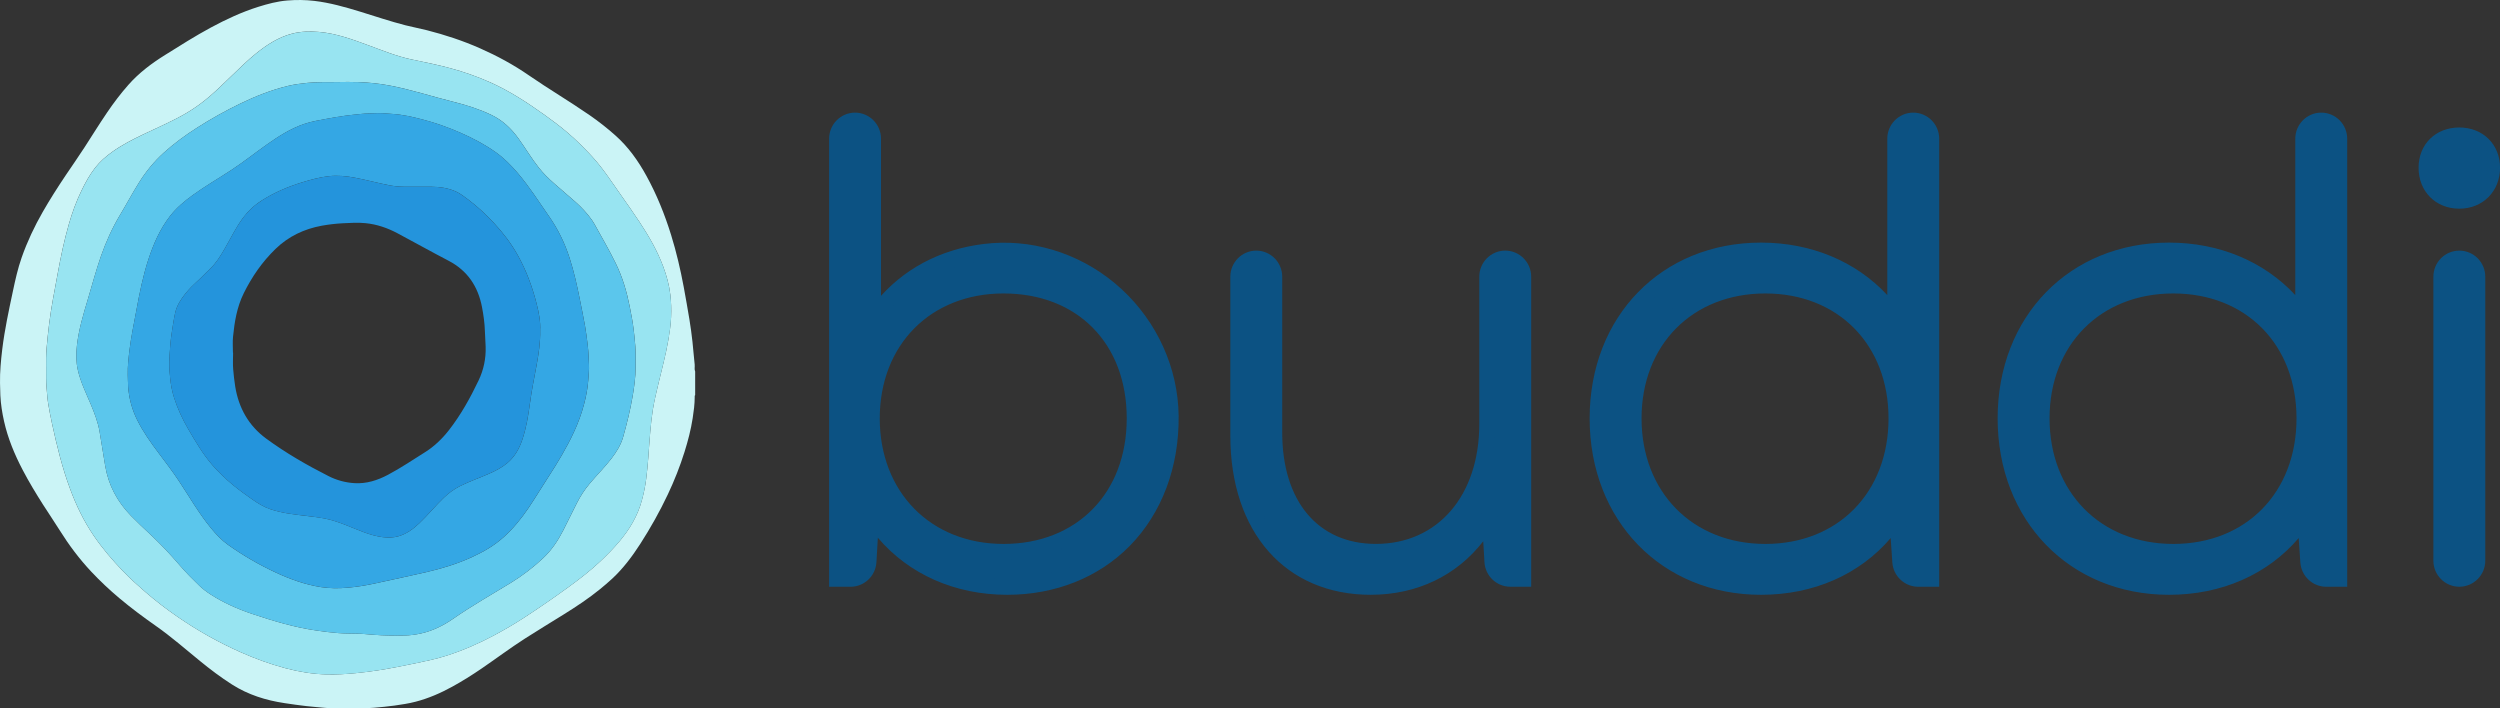
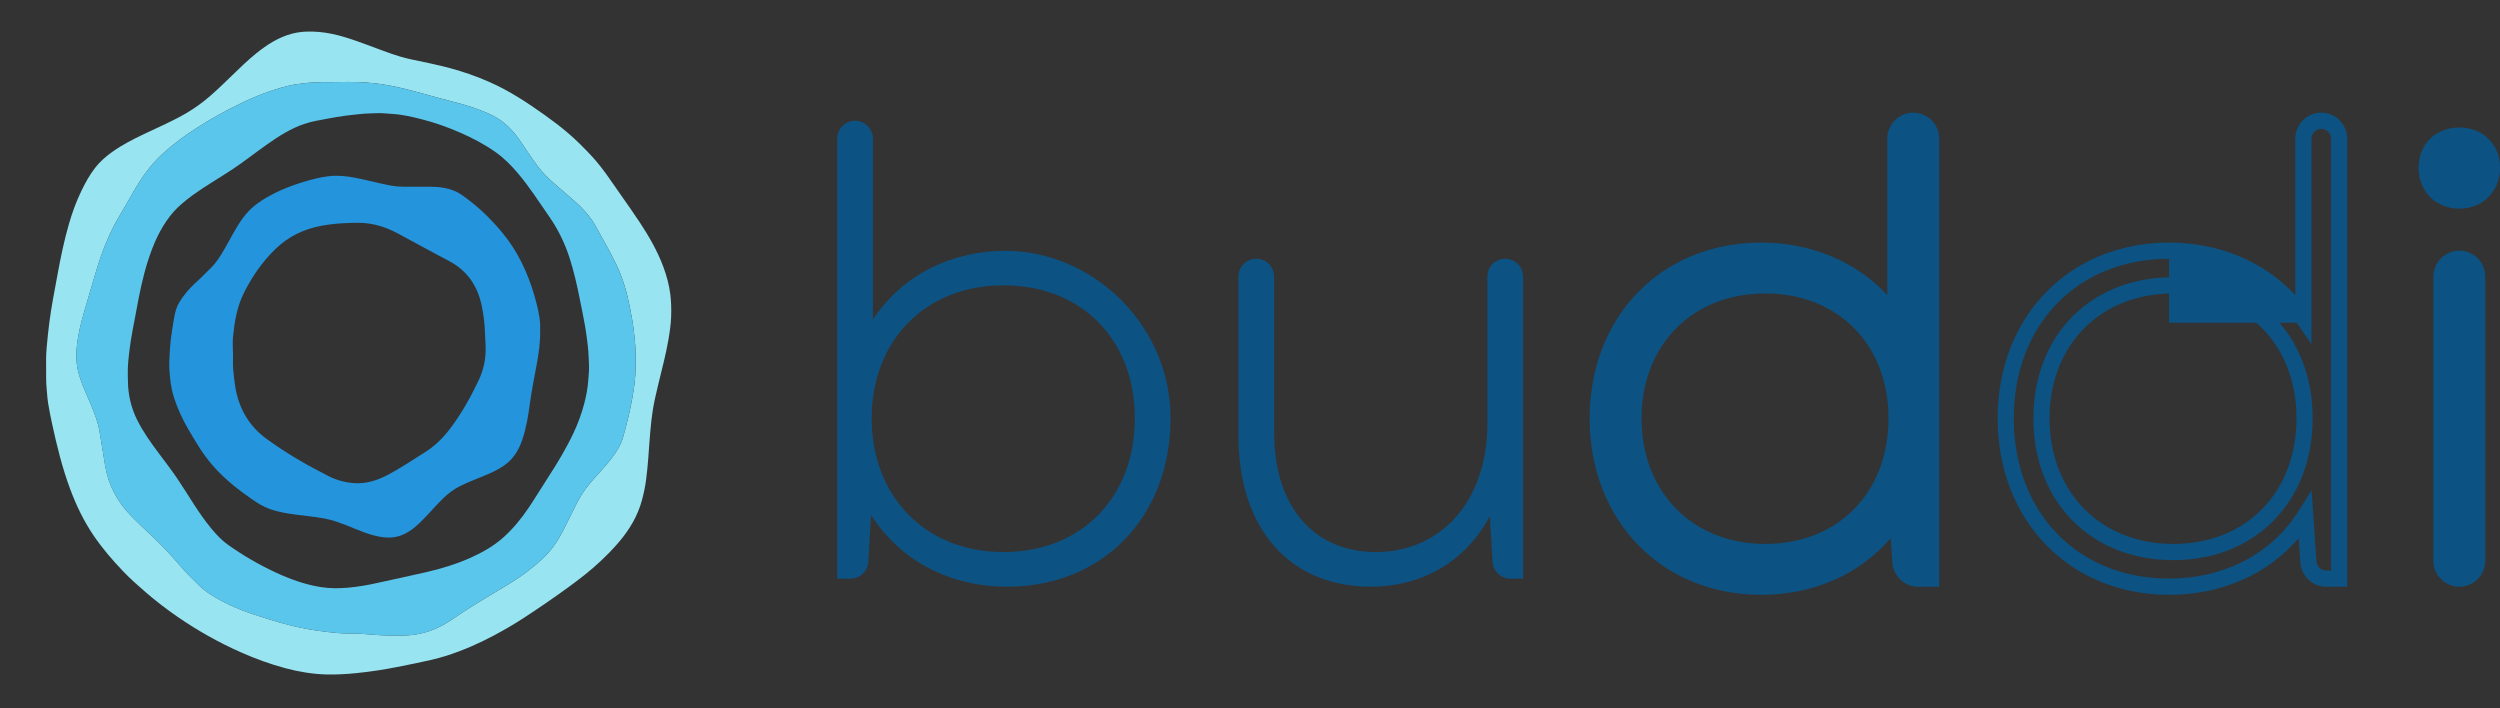
<svg xmlns="http://www.w3.org/2000/svg" width="173" height="49" viewBox="0 0 173 49" fill="none">
  <rect x="0" y="0" width="173" height="49" fill="#333333" stroke="none" />
  <g clip-path="url(#clip0_1_1375)">
-     <path d="M23.686 49.043C23.659 49.008 23.62 49.012 23.584 49.012C23.196 49.012 22.809 49.018 22.422 48.978C22.013 48.936 21.602 48.908 21.192 48.861C20.693 48.804 20.197 48.732 19.701 48.658C18.403 48.464 17.174 48.081 16.056 47.368C15.28 46.873 14.549 46.321 13.838 45.74C12.827 44.915 11.844 44.055 10.775 43.306C9.911 42.699 9.064 42.07 8.255 41.39C7.574 40.818 6.927 40.209 6.319 39.562C5.488 38.677 4.762 37.709 4.118 36.676C3.75 36.086 3.353 35.511 2.98 34.923C2.484 34.142 2.003 33.35 1.574 32.529C1.011 31.454 0.546 30.342 0.281 29.155C0.149 28.564 0.054 27.968 0.025 27.36C0.012 27.073 0.006 26.786 0.001 26.499C-0.011 25.721 0.063 24.949 0.155 24.177C0.32 22.816 0.611 21.479 0.895 20.14C1.06 19.36 1.233 18.582 1.497 17.827C1.882 16.728 2.377 15.68 2.955 14.67C3.45 13.806 3.986 12.968 4.539 12.142C4.974 11.493 5.425 10.854 5.849 10.197C6.368 9.393 6.873 8.578 7.412 7.785C7.865 7.117 8.352 6.474 8.887 5.868C9.621 5.039 10.489 4.386 11.422 3.805C12.467 3.152 13.506 2.491 14.592 1.906C15.647 1.338 16.729 0.834 17.872 0.473C18.529 0.267 19.193 0.09 19.884 0.034C20.509 -0.017 21.132 -0.012 21.756 0.062C22.833 0.19 23.87 0.485 24.904 0.801C25.959 1.124 27.003 1.48 28.071 1.753C28.558 1.877 29.053 1.967 29.539 2.091C30.8 2.414 32.032 2.818 33.224 3.346C34.393 3.864 35.516 4.467 36.568 5.194C37.957 6.154 39.415 7.011 40.804 7.972C41.424 8.402 42.014 8.865 42.58 9.368C43.48 10.166 44.16 11.125 44.735 12.174C45.451 13.477 46.003 14.848 46.442 16.266C46.807 17.444 47.087 18.643 47.313 19.855C47.454 20.606 47.581 21.359 47.709 22.111C47.796 22.623 47.859 23.139 47.919 23.655C47.978 24.177 48.011 24.702 48.072 25.223C48.09 25.385 48.037 25.552 48.105 25.709V27.344C48.061 27.38 48.075 27.431 48.074 27.479C48.073 27.968 48.008 28.455 47.934 28.935C47.813 29.728 47.609 30.505 47.37 31.27C47.054 32.278 46.666 33.258 46.215 34.211C45.655 35.396 45.015 36.538 44.305 37.64C43.744 38.511 43.127 39.334 42.367 40.041C42.091 40.297 41.803 40.54 41.511 40.779C40.723 41.42 39.877 41.977 39.017 42.514C38.122 43.074 37.215 43.617 36.327 44.188C35.3 44.848 34.322 45.582 33.315 46.27C32.661 46.716 31.992 47.137 31.297 47.518C30.488 47.963 29.648 48.328 28.755 48.56C28.275 48.686 27.783 48.756 27.291 48.827C26.83 48.892 26.367 48.932 25.904 48.974C25.509 49.01 25.111 49.026 24.712 49.014C24.656 49.012 24.593 48.993 24.545 49.043H23.683H23.686ZM3.191 25.376C3.193 25.962 3.182 26.415 3.224 26.868C3.258 27.222 3.275 27.578 3.333 27.929C3.409 28.394 3.501 28.857 3.601 29.319C3.933 30.847 4.302 32.364 4.85 33.833C5.275 34.975 5.8 36.066 6.487 37.073C7.088 37.954 7.78 38.76 8.515 39.527C9.008 40.042 9.541 40.515 10.079 40.981C10.783 41.589 11.519 42.154 12.284 42.68C13.667 43.631 15.122 44.452 16.656 45.133C17.662 45.579 18.691 45.957 19.755 46.24C20.694 46.491 21.646 46.648 22.619 46.67C23.288 46.686 23.953 46.646 24.619 46.581C25.145 46.53 25.668 46.464 26.19 46.382C27.042 46.251 27.886 46.077 28.729 45.903C29.46 45.751 30.19 45.6 30.903 45.371C32.044 45.005 33.137 44.529 34.193 43.962C34.901 43.583 35.594 43.181 36.266 42.743C37.321 42.056 38.357 41.342 39.374 40.601C40.124 40.055 40.86 39.486 41.536 38.849C41.997 38.415 42.442 37.965 42.852 37.478C43.566 36.63 44.126 35.7 44.418 34.619C44.548 34.137 44.653 33.648 44.714 33.153C44.774 32.67 44.824 32.183 44.86 31.695C44.907 31.081 44.944 30.467 44.999 29.854C45.045 29.347 45.096 28.839 45.178 28.337C45.278 27.725 45.425 27.12 45.57 26.517C45.807 25.526 46.074 24.541 46.247 23.535C46.338 23.007 46.418 22.476 46.44 21.941C46.462 21.42 46.449 20.898 46.385 20.377C46.305 19.724 46.135 19.095 45.907 18.481C45.499 17.375 44.913 16.361 44.267 15.382C43.843 14.738 43.398 14.109 42.954 13.479C42.314 12.572 41.715 11.636 40.958 10.816C40.429 10.245 39.881 9.695 39.29 9.191C38.777 8.753 38.239 8.347 37.691 7.957C36.477 7.091 35.236 6.276 33.867 5.673C32.981 5.282 32.072 4.964 31.138 4.713C30.268 4.479 29.387 4.301 28.508 4.119C27.46 3.902 26.471 3.493 25.471 3.125C24.366 2.719 23.264 2.311 22.076 2.209C21.443 2.155 20.817 2.168 20.2 2.331C19.272 2.576 18.486 3.084 17.746 3.676C17.144 4.159 16.595 4.701 16.041 5.234C15.546 5.709 15.058 6.191 14.539 6.641C14.04 7.073 13.509 7.462 12.943 7.798C11.985 8.366 10.96 8.802 9.958 9.278C9.193 9.641 8.442 10.024 7.753 10.518C7.324 10.825 6.929 11.169 6.6 11.586C6.206 12.086 5.905 12.64 5.628 13.211C5.269 13.952 4.99 14.723 4.764 15.511C4.436 16.649 4.195 17.808 3.983 18.974C3.777 20.101 3.549 21.222 3.406 22.36C3.335 22.93 3.274 23.499 3.225 24.069C3.185 24.547 3.183 25.028 3.189 25.374L3.191 25.376Z" fill="#CBF4F6" />
    <path d="M3.191 25.377C3.185 25.03 3.187 24.549 3.228 24.071C3.276 23.501 3.337 22.932 3.408 22.363C3.551 21.224 3.779 20.103 3.985 18.976C4.197 17.811 4.438 16.652 4.766 15.513C4.992 14.725 5.271 13.954 5.63 13.214C5.907 12.643 6.208 12.088 6.602 11.588C6.93 11.171 7.326 10.828 7.755 10.521C8.444 10.027 9.196 9.643 9.96 9.28C10.962 8.803 11.987 8.367 12.944 7.8C13.511 7.464 14.042 7.076 14.541 6.643C15.06 6.194 15.548 5.713 16.043 5.237C16.598 4.703 17.146 4.161 17.748 3.678C18.488 3.086 19.274 2.578 20.202 2.333C20.819 2.171 21.445 2.157 22.078 2.211C23.266 2.314 24.368 2.721 25.473 3.127C26.473 3.495 27.461 3.904 28.51 4.121C29.39 4.304 30.271 4.483 31.14 4.715C32.074 4.966 32.983 5.285 33.869 5.675C35.238 6.279 36.48 7.093 37.693 7.959C38.242 8.351 38.779 8.757 39.292 9.193C39.882 9.698 40.431 10.247 40.96 10.818C41.718 11.638 42.316 12.575 42.956 13.481C43.4 14.111 43.845 14.741 44.269 15.384C44.915 16.362 45.501 17.377 45.909 18.483C46.136 19.097 46.307 19.726 46.387 20.38C46.45 20.9 46.463 21.422 46.442 21.943C46.42 22.479 46.341 23.009 46.249 23.538C46.076 24.543 45.81 25.528 45.572 26.519C45.428 27.123 45.281 27.727 45.18 28.339C45.098 28.84 45.047 29.348 45.001 29.857C44.945 30.47 44.908 31.085 44.862 31.698C44.825 32.185 44.776 32.671 44.716 33.155C44.655 33.649 44.551 34.139 44.42 34.622C44.128 35.702 43.569 36.632 42.854 37.481C42.444 37.968 41.999 38.418 41.538 38.851C40.861 39.488 40.126 40.056 39.376 40.603C38.359 41.345 37.322 42.058 36.268 42.745C35.596 43.184 34.903 43.586 34.196 43.965C33.139 44.531 32.046 45.007 30.905 45.373C30.193 45.602 29.462 45.754 28.731 45.905C27.888 46.079 27.044 46.252 26.192 46.384C25.67 46.465 25.147 46.533 24.621 46.584C23.955 46.649 23.289 46.688 22.621 46.673C21.648 46.651 20.697 46.492 19.757 46.242C18.693 45.959 17.664 45.581 16.659 45.135C15.124 44.455 13.668 43.634 12.286 42.682C11.521 42.156 10.785 41.591 10.081 40.983C9.542 40.518 9.009 40.044 8.517 39.53C7.782 38.762 7.09 37.957 6.489 37.076C5.801 36.068 5.277 34.977 4.852 33.835C4.305 32.367 3.936 30.85 3.603 29.321C3.503 28.859 3.41 28.397 3.335 27.931C3.277 27.581 3.26 27.224 3.226 26.87C3.184 26.418 3.194 25.965 3.193 25.379L3.191 25.377ZM23.383 5.678C22.683 5.686 21.983 5.664 21.282 5.734C20.818 5.78 20.356 5.839 19.904 5.95C18.772 6.227 17.691 6.654 16.642 7.161C15.612 7.659 14.614 8.215 13.65 8.83C12.83 9.353 12.044 9.925 11.322 10.58C10.669 11.173 10.113 11.85 9.641 12.598C9.173 13.341 8.762 14.118 8.309 14.87C7.765 15.774 7.337 16.727 6.988 17.72C6.639 18.715 6.374 19.734 6.069 20.743C5.754 21.792 5.439 22.839 5.321 23.936C5.261 24.5 5.261 25.057 5.388 25.613C5.574 26.434 5.947 27.185 6.272 27.954C6.537 28.582 6.781 29.217 6.896 29.894C7.026 30.668 7.149 31.443 7.276 32.218C7.498 33.571 8.117 34.719 9.066 35.694C9.508 36.148 9.972 36.579 10.434 37.012C11.144 37.679 11.812 38.389 12.446 39.129C12.867 39.62 13.321 40.075 13.785 40.522C14.021 40.749 14.286 40.949 14.563 41.127C15.474 41.718 16.461 42.152 17.485 42.493C18.938 42.978 20.403 43.421 21.926 43.636C22.429 43.707 22.932 43.775 23.437 43.811C23.892 43.845 24.349 43.838 24.806 43.85C24.849 43.851 24.891 43.85 24.934 43.852C25.578 43.905 26.222 43.963 26.867 43.976C27.235 43.984 27.602 43.983 27.969 43.976C28.366 43.97 28.759 43.919 29.148 43.831C29.964 43.646 30.699 43.276 31.378 42.805C32.663 41.912 34.023 41.144 35.354 40.328C36.152 39.838 36.894 39.27 37.58 38.63C38.165 38.081 38.606 37.424 38.97 36.714C39.296 36.078 39.604 35.434 39.928 34.798C40.165 34.332 40.449 33.896 40.784 33.493C41.28 32.896 41.834 32.35 42.309 31.735C42.664 31.274 42.97 30.785 43.13 30.214C43.388 29.293 43.618 28.365 43.779 27.421C43.892 26.76 43.982 26.098 43.986 25.427C43.989 24.937 43.998 24.446 43.965 23.955C43.938 23.568 43.895 23.183 43.849 22.798C43.786 22.262 43.679 21.73 43.575 21.199C43.371 20.172 43.077 19.176 42.614 18.232C42.169 17.322 41.658 16.448 41.168 15.562C40.901 15.079 40.535 14.668 40.151 14.279C39.968 14.094 39.768 13.927 39.571 13.756C39.167 13.404 38.758 13.057 38.356 12.702C37.972 12.365 37.606 12.008 37.288 11.606C36.782 10.966 36.367 10.264 35.893 9.603C35.391 8.904 34.79 8.328 34.006 7.953C33.154 7.544 32.26 7.265 31.348 7.038C29.878 6.673 28.438 6.196 26.948 5.914C26.233 5.78 25.513 5.706 24.789 5.679C24.323 5.662 23.853 5.676 23.385 5.676L23.383 5.678Z" fill="#98E4F1" />
    <path d="M23.383 5.678C23.852 5.678 24.32 5.663 24.788 5.681C25.511 5.708 26.232 5.781 26.945 5.916C28.436 6.198 29.876 6.675 31.346 7.04C32.258 7.266 33.153 7.546 34.004 7.955C34.788 8.329 35.389 8.907 35.891 9.605C36.366 10.266 36.78 10.968 37.285 11.607C37.604 12.009 37.97 12.367 38.354 12.704C38.756 13.058 39.165 13.405 39.569 13.758C39.766 13.929 39.966 14.096 40.149 14.281C40.535 14.67 40.899 15.081 41.166 15.564C41.657 16.45 42.167 17.323 42.613 18.233C43.074 19.177 43.369 20.174 43.572 21.201C43.678 21.732 43.784 22.263 43.847 22.8C43.893 23.184 43.937 23.57 43.962 23.957C43.996 24.448 43.987 24.938 43.984 25.428C43.98 26.099 43.89 26.762 43.777 27.423C43.616 28.367 43.386 29.294 43.128 30.215C42.968 30.787 42.663 31.275 42.307 31.737C41.833 32.352 41.279 32.898 40.782 33.495C40.447 33.897 40.164 34.334 39.926 34.8C39.602 35.436 39.294 36.08 38.968 36.716C38.604 37.426 38.164 38.084 37.578 38.631C36.892 39.272 36.15 39.84 35.352 40.329C34.021 41.146 32.662 41.913 31.376 42.806C30.697 43.278 29.962 43.648 29.146 43.833C28.758 43.922 28.365 43.972 27.967 43.978C27.6 43.984 27.233 43.985 26.866 43.978C26.22 43.965 25.576 43.907 24.932 43.854C24.889 43.851 24.847 43.853 24.804 43.852C24.348 43.84 23.89 43.846 23.435 43.813C22.93 43.776 22.427 43.709 21.924 43.638C20.401 43.422 18.936 42.98 17.483 42.495C16.459 42.154 15.472 41.72 14.561 41.129C14.284 40.95 14.02 40.751 13.783 40.524C13.319 40.077 12.865 39.62 12.444 39.13C11.81 38.39 11.142 37.68 10.432 37.014C9.97 36.58 9.506 36.15 9.064 35.696C8.115 34.721 7.496 33.573 7.274 32.219C7.148 31.445 7.024 30.67 6.894 29.896C6.779 29.219 6.536 28.584 6.27 27.956C5.945 27.187 5.572 26.436 5.386 25.614C5.26 25.059 5.259 24.502 5.319 23.937C5.437 22.841 5.751 21.793 6.067 20.745C6.371 19.736 6.637 18.716 6.986 17.722C7.335 16.729 7.763 15.776 8.307 14.872C8.76 14.12 9.171 13.342 9.639 12.6C10.111 11.852 10.666 11.175 11.32 10.582C12.042 9.927 12.827 9.355 13.648 8.832C14.612 8.217 15.61 7.661 16.64 7.163C17.689 6.655 18.77 6.228 19.902 5.952C20.354 5.842 20.816 5.781 21.28 5.735C21.98 5.667 22.68 5.687 23.381 5.68L23.383 5.678ZM8.842 25.918C8.856 26.2 8.848 26.481 8.868 26.764C8.926 27.572 9.133 28.336 9.491 29.057C9.904 29.891 10.444 30.642 11.001 31.382C11.464 31.998 11.931 32.61 12.358 33.251C13.101 34.365 13.762 35.535 14.62 36.571C14.963 36.986 15.331 37.38 15.769 37.693C16.816 38.436 17.921 39.079 19.085 39.619C20.08 40.081 21.103 40.45 22.192 40.625C22.82 40.725 23.45 40.723 24.076 40.668C24.722 40.611 25.365 40.505 26 40.363C27.156 40.105 28.316 39.867 29.471 39.599C30.546 39.351 31.602 39.033 32.612 38.575C33.414 38.211 34.175 37.779 34.833 37.189C35.509 36.584 36.08 35.884 36.588 35.13C37.063 34.423 37.5 33.693 37.964 32.98C38.608 31.988 39.217 30.975 39.716 29.9C40.005 29.277 40.244 28.633 40.418 27.967C40.56 27.427 40.669 26.882 40.708 26.323C40.734 25.952 40.777 25.579 40.757 25.209C40.735 24.785 40.727 24.361 40.676 23.937C40.621 23.474 40.567 23.01 40.485 22.552C40.376 21.941 40.248 21.333 40.127 20.724C39.935 19.759 39.721 18.8 39.42 17.864C39.087 16.829 38.617 15.863 37.993 14.968C37.291 13.961 36.633 12.923 35.836 11.986C35.366 11.432 34.858 10.921 34.262 10.505C33.506 9.976 32.695 9.548 31.849 9.18C31.002 8.81 30.134 8.499 29.239 8.268C28.552 8.09 27.864 7.928 27.151 7.884C26.766 7.858 26.379 7.813 25.994 7.834C25.645 7.854 25.295 7.849 24.948 7.89C24.601 7.929 24.253 7.957 23.909 8.006C23.491 8.065 23.073 8.134 22.659 8.212C22.114 8.316 21.562 8.4 21.035 8.582C20.106 8.902 19.287 9.423 18.49 9.986C17.671 10.564 16.885 11.189 16.048 11.741C15.149 12.335 14.211 12.869 13.338 13.503C12.759 13.923 12.213 14.381 11.771 14.946C11.066 15.851 10.615 16.893 10.261 17.976C9.892 19.108 9.656 20.274 9.443 21.446C9.276 22.358 9.078 23.265 8.966 24.188C8.896 24.763 8.826 25.339 8.843 25.92L8.842 25.918Z" fill="#5BC6EC" />
-     <path d="M8.841 25.918C8.825 25.337 8.894 24.762 8.964 24.186C9.075 23.263 9.274 22.356 9.441 21.444C9.656 20.272 9.891 19.105 10.26 17.973C10.614 16.89 11.065 15.849 11.77 14.944C12.21 14.379 12.758 13.921 13.336 13.501C14.21 12.867 15.147 12.333 16.047 11.739C16.884 11.187 17.67 10.561 18.489 9.984C19.285 9.422 20.105 8.901 21.034 8.58C21.561 8.398 22.111 8.315 22.657 8.21C23.072 8.132 23.489 8.063 23.907 8.004C24.253 7.955 24.6 7.927 24.946 7.888C25.294 7.847 25.644 7.852 25.992 7.832C26.377 7.81 26.764 7.856 27.15 7.882C27.861 7.926 28.55 8.088 29.237 8.266C30.133 8.497 31 8.808 31.848 9.177C32.692 9.546 33.504 9.974 34.261 10.503C34.857 10.918 35.364 11.429 35.834 11.983C36.631 12.921 37.288 13.959 37.991 14.966C38.616 15.861 39.085 16.827 39.418 17.862C39.719 18.798 39.934 19.757 40.126 20.722C40.246 21.331 40.374 21.939 40.483 22.549C40.565 23.008 40.62 23.472 40.675 23.935C40.724 24.358 40.733 24.783 40.756 25.207C40.776 25.577 40.733 25.95 40.707 26.321C40.667 26.88 40.558 27.425 40.417 27.965C40.242 28.631 40.004 29.275 39.715 29.898C39.215 30.973 38.608 31.986 37.962 32.978C37.498 33.691 37.06 34.422 36.586 35.128C36.08 35.882 35.508 36.581 34.832 37.187C34.173 37.777 33.413 38.209 32.61 38.573C31.6 39.031 30.546 39.348 29.469 39.597C28.316 39.865 27.155 40.103 25.999 40.361C25.363 40.503 24.721 40.609 24.075 40.666C23.449 40.72 22.819 40.723 22.19 40.623C21.101 40.449 20.079 40.079 19.084 39.617C17.919 39.077 16.813 38.435 15.768 37.691C15.329 37.378 14.962 36.983 14.619 36.569C13.761 35.534 13.099 34.364 12.357 33.249C11.929 32.608 11.462 31.995 10.999 31.38C10.444 30.641 9.902 29.889 9.489 29.055C9.132 28.334 8.925 27.57 8.866 26.762C8.847 26.479 8.855 26.198 8.84 25.916L8.841 25.918ZM37.379 22.865C37.417 22.273 37.294 21.643 37.135 21.019C36.838 19.848 36.424 18.722 35.833 17.665C35.38 16.854 34.821 16.12 34.189 15.442C33.641 14.854 33.057 14.303 32.414 13.821C32.138 13.616 31.866 13.396 31.55 13.253C31.006 13.006 30.426 12.926 29.834 12.922C29.196 12.918 28.557 12.923 27.92 12.92C27.575 12.918 27.233 12.879 26.896 12.813C26.109 12.655 25.333 12.444 24.544 12.294C23.954 12.182 23.358 12.126 22.763 12.191C22.132 12.261 21.517 12.43 20.91 12.617C19.927 12.919 18.988 13.319 18.115 13.873C17.603 14.198 17.169 14.6 16.807 15.09C16.315 15.756 15.96 16.502 15.547 17.214C15.261 17.707 14.967 18.193 14.547 18.588C14.241 18.877 13.958 19.188 13.644 19.469C13.363 19.721 13.097 19.991 12.858 20.284C12.528 20.692 12.24 21.123 12.123 21.647C12.028 22.066 11.97 22.492 11.901 22.915C11.788 23.607 11.745 24.307 11.718 25.007C11.703 25.406 11.735 25.803 11.778 26.2C11.827 26.656 11.911 27.102 12.052 27.539C12.297 28.297 12.631 29.015 13.033 29.702C13.534 30.56 14.036 31.419 14.689 32.174C15.129 32.681 15.613 33.143 16.132 33.569C16.554 33.916 16.995 34.237 17.443 34.549C17.835 34.823 18.239 35.075 18.698 35.232C19.536 35.52 20.409 35.604 21.279 35.711C21.683 35.76 22.087 35.804 22.485 35.883C23.001 35.983 23.495 36.163 23.984 36.354C24.797 36.67 25.589 37.053 26.469 37.169C26.838 37.218 27.204 37.214 27.566 37.111C28.133 36.948 28.591 36.61 29.013 36.212C29.61 35.649 30.123 35.006 30.715 34.439C31.04 34.129 31.396 33.864 31.796 33.658C32.472 33.31 33.195 33.071 33.887 32.761C34.33 32.562 34.759 32.34 35.129 32.022C35.619 31.603 35.926 31.062 36.134 30.457C36.42 29.623 36.561 28.761 36.676 27.892C36.793 27.003 36.977 26.127 37.138 25.246C37.277 24.477 37.4 23.708 37.381 22.864L37.379 22.865Z" fill="#34A7E4" />
    <path d="M37.379 22.865C37.396 23.708 37.275 24.478 37.135 25.247C36.975 26.128 36.791 27.004 36.673 27.893C36.559 28.761 36.418 29.624 36.132 30.458C35.924 31.063 35.617 31.604 35.127 32.023C34.757 32.339 34.327 32.563 33.885 32.761C33.193 33.072 32.47 33.31 31.794 33.659C31.395 33.865 31.038 34.129 30.713 34.44C30.121 35.007 29.606 35.65 29.011 36.213C28.589 36.611 28.131 36.949 27.564 37.112C27.202 37.215 26.837 37.219 26.467 37.17C25.588 37.054 24.795 36.671 23.982 36.355C23.492 36.164 22.998 35.985 22.483 35.884C22.085 35.806 21.68 35.761 21.277 35.711C20.406 35.605 19.534 35.521 18.695 35.233C18.237 35.075 17.833 34.824 17.441 34.55C16.994 34.238 16.552 33.916 16.13 33.57C15.612 33.144 15.127 32.682 14.687 32.174C14.033 31.419 13.532 30.561 13.03 29.703C12.629 29.015 12.295 28.298 12.05 27.54C11.908 27.103 11.825 26.656 11.776 26.201C11.733 25.804 11.7 25.406 11.716 25.008C11.744 24.308 11.786 23.609 11.899 22.916C11.969 22.492 12.026 22.067 12.12 21.648C12.238 21.124 12.526 20.693 12.856 20.285C13.094 19.991 13.36 19.72 13.642 19.47C13.956 19.189 14.239 18.878 14.545 18.589C14.964 18.194 15.259 17.708 15.545 17.215C15.958 16.503 16.313 15.757 16.805 15.091C17.167 14.601 17.6 14.199 18.113 13.873C18.985 13.319 19.925 12.92 20.908 12.618C21.515 12.431 22.13 12.262 22.761 12.192C23.356 12.126 23.952 12.183 24.541 12.294C25.331 12.445 26.107 12.656 26.894 12.813C27.231 12.88 27.573 12.919 27.917 12.921C28.556 12.924 29.195 12.919 29.832 12.923C30.424 12.927 31.005 13.007 31.548 13.254C31.863 13.397 32.136 13.617 32.411 13.822C33.056 14.304 33.64 14.856 34.187 15.443C34.818 16.121 35.377 16.855 35.831 17.666C36.422 18.723 36.836 19.849 37.133 21.019C37.292 21.644 37.415 22.274 37.377 22.866L37.379 22.865ZM16.121 24.4C16.121 24.4 16.127 24.4 16.13 24.4C16.13 24.789 16.103 25.181 16.137 25.567C16.172 25.957 16.213 26.348 16.275 26.737C16.516 28.229 17.201 29.455 18.421 30.351C19.779 31.349 21.236 32.186 22.736 32.947C23.293 33.23 23.895 33.394 24.524 33.434C25.358 33.486 26.12 33.241 26.845 32.857C27.73 32.39 28.558 31.826 29.406 31.296C30.052 30.892 30.598 30.366 31.067 29.765C31.893 28.706 32.541 27.535 33.119 26.326C33.47 25.59 33.635 24.805 33.606 23.983C33.595 23.627 33.566 23.271 33.555 22.917C33.538 22.355 33.459 21.804 33.355 21.255C33.082 19.823 32.35 18.725 31.042 18.044C29.858 17.428 28.694 16.774 27.517 16.148C26.823 15.778 26.086 15.521 25.298 15.443C24.78 15.391 24.261 15.422 23.741 15.449C23.246 15.475 22.756 15.53 22.27 15.618C21.049 15.843 19.968 16.352 19.068 17.224C18.146 18.117 17.428 19.156 16.862 20.303C16.398 21.244 16.229 22.265 16.126 23.297C16.089 23.661 16.119 24.033 16.119 24.402L16.121 24.4Z" fill="#2494DC" />
    <path d="M60.278 35.631L60.09 38.872C60.051 39.529 59.51 40.042 58.855 40.042H57.933V9.598C57.933 8.912 58.486 8.356 59.169 8.356C59.852 8.356 60.406 8.912 60.406 9.598V22.102C62.202 19.397 65.107 17.661 68.694 17.387C75.193 16.892 80.924 22.233 81.001 28.776C81.083 35.589 76.456 40.599 69.703 40.599C65.565 40.599 62.198 38.671 60.279 35.631H60.278ZM69.447 38.201C74.863 38.201 78.53 34.39 78.53 28.953C78.53 23.515 74.863 19.746 69.447 19.746C64.03 19.746 60.321 23.558 60.321 28.953C60.321 34.348 64.03 38.201 69.447 38.201Z" fill="#0C5283" />
-     <path d="M69.703 41.16C66.082 41.16 62.899 39.739 60.747 37.212L60.648 38.906C60.593 39.858 59.806 40.604 58.856 40.604H57.374V9.598C57.374 8.604 58.179 7.794 59.17 7.794C60.161 7.794 60.966 8.604 60.966 9.598V20.471C62.891 18.341 65.566 17.062 68.653 16.826C71.88 16.589 75.142 17.735 77.597 19.993C80.078 22.273 81.522 25.472 81.562 28.769C81.604 32.318 80.399 35.519 78.171 37.784C76.029 39.96 73.022 41.16 69.704 41.16H69.703ZM59.821 33.859L60.75 35.33C62.639 38.321 65.901 40.037 69.701 40.037C72.762 40.037 75.415 38.985 77.374 36.995C79.391 34.945 80.48 32.028 80.442 28.782C80.406 25.795 79.093 22.893 76.84 20.82C74.612 18.77 71.656 17.721 68.735 17.946C65.406 18.2 62.613 19.786 60.871 22.412L59.846 23.955V9.597C59.846 9.222 59.542 8.916 59.169 8.916C58.796 8.916 58.491 9.221 58.491 9.597V39.48H58.855C59.213 39.48 59.51 39.199 59.531 38.839L59.821 33.859ZM69.446 38.762C63.743 38.762 59.761 34.727 59.761 28.952C59.761 23.176 63.743 19.183 69.446 19.183C75.148 19.183 79.088 23.2 79.088 28.952C79.088 34.703 75.122 38.762 69.446 38.762ZM69.446 20.307C64.401 20.307 60.879 23.863 60.879 28.953C60.879 34.042 64.401 37.64 69.446 37.64C74.49 37.64 77.97 34.149 77.97 28.953C77.97 23.756 74.544 20.307 69.446 20.307Z" fill="#0C5283" />
    <path d="M85.698 30.151V19.147C85.698 18.461 86.251 17.905 86.935 17.905C87.618 17.905 88.171 18.461 88.171 19.147V29.936C88.171 34.989 90.858 38.2 95.207 38.2C99.771 38.2 102.926 34.603 102.926 29.337V19.147C102.926 18.461 103.48 17.905 104.163 17.905C104.846 17.905 105.4 18.461 105.4 19.147V40.042H104.518C103.863 40.042 103.322 39.53 103.283 38.873L103.097 35.717C101.391 38.928 98.32 40.599 94.866 40.599C89.195 40.599 85.698 36.531 85.698 30.151Z" fill="#0C5283" />
-     <path d="M94.866 41.16C88.958 41.16 85.139 36.839 85.139 30.15V19.147C85.139 18.153 85.944 17.343 86.934 17.343C87.924 17.343 88.73 18.153 88.73 19.147V29.936C88.73 34.688 91.211 37.638 95.207 37.638C99.49 37.638 102.367 34.303 102.367 29.337V19.146C102.367 18.152 103.172 17.342 104.162 17.342C105.152 17.342 105.958 18.152 105.958 19.146V40.602H104.517C103.568 40.602 102.781 39.857 102.725 38.906L102.639 37.455C100.803 39.829 98.052 41.158 94.866 41.158V41.16ZM86.934 18.467C86.56 18.467 86.257 18.772 86.257 19.148V30.151C86.257 36.25 89.556 40.039 94.866 40.039C98.235 40.039 101.055 38.368 102.603 35.454L103.537 33.697L103.841 38.841C103.861 39.199 104.159 39.481 104.517 39.481H104.84V19.148C104.84 18.773 104.536 18.467 104.162 18.467C103.787 18.467 103.485 18.772 103.485 19.148V29.339C103.485 34.887 100.081 38.763 95.207 38.763C90.594 38.763 87.612 35.299 87.612 29.938V19.149C87.612 18.774 87.308 18.468 86.934 18.468V18.467Z" fill="#0C5283" />
    <path d="M110.562 28.952C110.562 22.229 115.21 17.349 121.863 17.349C125.914 17.349 129.198 19.146 131.159 22.016V9.598C131.159 8.912 131.713 8.356 132.396 8.356C133.079 8.356 133.632 8.912 133.632 9.598V40.043H132.74C132.09 40.043 131.551 39.538 131.507 38.886L131.287 35.676C129.368 38.716 125.999 40.6 121.863 40.6C115.21 40.6 110.562 35.676 110.562 28.953V28.952ZM122.162 38.201C127.535 38.201 131.245 34.39 131.245 28.953C131.245 23.515 127.535 19.746 122.162 19.746C116.789 19.746 113.036 23.558 113.036 28.953C113.036 34.348 116.745 38.201 122.162 38.201Z" fill="#0C5283" />
    <path d="M121.863 41.16C114.991 41.16 110.003 36.026 110.003 28.953C110.003 21.88 114.991 16.788 121.863 16.788C125.338 16.788 128.441 18.094 130.601 20.421V9.598C130.601 8.604 131.406 7.794 132.397 7.794C133.388 7.794 134.193 8.604 134.193 9.598V40.604H132.741C131.801 40.604 131.014 39.865 130.95 38.925L130.835 37.235C128.693 39.747 125.504 41.16 121.864 41.16H121.863ZM121.863 17.91C115.538 17.91 111.121 22.451 111.121 28.953C111.121 35.454 115.538 40.038 121.863 40.038C125.681 40.038 128.945 38.338 130.815 35.375L131.728 33.929L132.064 38.847C132.088 39.202 132.385 39.48 132.74 39.48H133.074V9.598C133.074 9.223 132.77 8.917 132.396 8.917C132.021 8.917 131.718 9.222 131.718 9.598V23.824L130.697 22.333C128.777 19.523 125.556 17.91 121.862 17.91H121.863ZM122.162 38.762C116.459 38.762 112.477 34.727 112.477 28.952C112.477 23.176 116.459 19.183 122.162 19.183C127.864 19.183 131.804 23.2 131.804 28.952C131.804 34.703 127.839 38.762 122.162 38.762ZM122.162 20.307C117.118 20.307 113.595 23.863 113.595 28.953C113.595 34.042 117.118 37.64 122.162 37.64C127.206 37.64 130.686 34.068 130.686 28.953C130.686 23.838 127.181 20.307 122.162 20.307Z" fill="#0C5283" />
-     <path d="M138.796 28.952C138.796 22.229 143.444 17.349 150.097 17.349C154.148 17.349 157.431 19.146 159.393 22.016V9.598C159.393 8.912 159.946 8.356 160.629 8.356C161.313 8.356 161.866 8.912 161.866 9.598V40.043H160.974C160.323 40.043 159.785 39.538 159.74 38.886L159.521 35.676C157.602 38.716 154.232 40.6 150.097 40.6C143.444 40.6 138.796 35.676 138.796 28.953V28.952ZM150.395 38.201C155.768 38.201 159.478 34.39 159.478 28.953C159.478 23.515 155.768 19.746 150.395 19.746C145.023 19.746 141.269 23.558 141.269 28.953C141.269 34.348 144.979 38.201 150.395 38.201Z" fill="#0C5283" />
-     <path d="M150.097 41.16C143.224 41.16 138.236 36.026 138.236 28.953C138.236 21.88 143.224 16.788 150.097 16.788C153.572 16.788 156.674 18.094 158.834 20.421V9.598C158.834 8.604 159.639 7.794 160.63 7.794C161.621 7.794 162.426 8.604 162.426 9.598V40.604H160.975C160.034 40.604 159.248 39.866 159.184 38.925L159.068 37.235C156.927 39.747 153.737 41.16 150.098 41.16H150.097ZM150.097 17.91C143.771 17.91 139.354 22.451 139.354 28.953C139.354 35.454 143.771 40.038 150.097 40.038C153.915 40.038 157.178 38.338 159.049 35.375L159.963 33.929L160.298 38.847C160.322 39.202 160.62 39.48 160.975 39.48H161.308V9.598C161.308 9.223 161.005 8.917 160.631 8.917C160.258 8.917 159.953 9.222 159.953 9.598V23.824L158.933 22.333C157.012 19.523 153.791 17.91 150.098 17.91H150.097ZM150.395 38.762C144.693 38.762 140.711 34.727 140.711 28.952C140.711 23.176 144.693 19.183 150.395 19.183C156.098 19.183 160.037 23.2 160.037 28.952C160.037 34.703 156.073 38.762 150.395 38.762ZM150.395 20.307C145.351 20.307 141.829 23.863 141.829 28.953C141.829 34.042 145.351 37.64 150.395 37.64C155.439 37.64 158.919 34.068 158.919 28.953C158.919 23.838 155.415 20.307 150.395 20.307Z" fill="#0C5283" />
+     <path d="M150.097 41.16C143.224 41.16 138.236 36.026 138.236 28.953C138.236 21.88 143.224 16.788 150.097 16.788C153.572 16.788 156.674 18.094 158.834 20.421V9.598C158.834 8.604 159.639 7.794 160.63 7.794C161.621 7.794 162.426 8.604 162.426 9.598V40.604H160.975C160.034 40.604 159.248 39.866 159.184 38.925L159.068 37.235C156.927 39.747 153.737 41.16 150.098 41.16H150.097ZM150.097 17.91C143.771 17.91 139.354 22.451 139.354 28.953C139.354 35.454 143.771 40.038 150.097 40.038C153.915 40.038 157.178 38.338 159.049 35.375L159.963 33.929L160.298 38.847C160.322 39.202 160.62 39.48 160.975 39.48H161.308V9.598C161.308 9.223 161.005 8.917 160.631 8.917C160.258 8.917 159.953 9.222 159.953 9.598V23.824L158.933 22.333H150.097ZM150.395 38.762C144.693 38.762 140.711 34.727 140.711 28.952C140.711 23.176 144.693 19.183 150.395 19.183C156.098 19.183 160.037 23.2 160.037 28.952C160.037 34.703 156.073 38.762 150.395 38.762ZM150.395 20.307C145.351 20.307 141.829 23.863 141.829 28.953C141.829 34.042 145.351 37.64 150.395 37.64C155.439 37.64 158.919 34.068 158.919 28.953C158.919 23.838 155.415 20.307 150.395 20.307Z" fill="#0C5283" />
    <path d="M170.185 9.382C171.549 9.382 172.446 10.367 172.446 11.61C172.446 12.852 171.55 13.88 170.185 13.88C168.819 13.88 167.925 12.895 167.925 11.61C167.925 10.324 168.82 9.382 170.185 9.382ZM170.185 17.905C170.868 17.905 171.421 18.46 171.421 19.146V38.8C171.421 39.486 170.868 40.041 170.185 40.041C169.501 40.041 168.948 39.486 168.948 38.8V19.146C168.948 18.46 169.501 17.905 170.185 17.905Z" fill="#0C5283" />
    <path d="M170.186 40.602C169.196 40.602 168.39 39.794 168.39 38.8V19.147C168.39 18.152 169.195 17.343 170.185 17.343C171.175 17.343 171.981 18.152 171.981 19.147V38.8C171.981 39.794 171.176 40.602 170.185 40.602H170.186ZM170.185 18.467C169.811 18.467 169.508 18.772 169.508 19.148V38.801C169.508 39.176 169.811 39.481 170.185 39.481C170.558 39.481 170.863 39.176 170.863 38.801V19.148C170.863 18.773 170.559 18.467 170.185 18.467ZM170.185 14.441C168.552 14.441 167.366 13.251 167.366 11.61C167.366 9.969 168.552 8.822 170.185 8.822C171.818 8.822 173.004 9.995 173.004 11.61C173.004 13.226 171.819 14.441 170.185 14.441ZM170.185 9.944C169.183 9.944 168.484 10.629 168.484 11.61C168.484 12.591 169.168 13.319 170.185 13.319C171.202 13.319 171.886 12.632 171.886 11.61C171.886 10.588 171.186 9.944 170.185 9.944Z" fill="#0C5283" />
  </g>
  <defs>
    <clipPath id="clip0_1_1375">
      <rect width="173" height="49" fill="white" />
    </clipPath>
  </defs>
</svg>